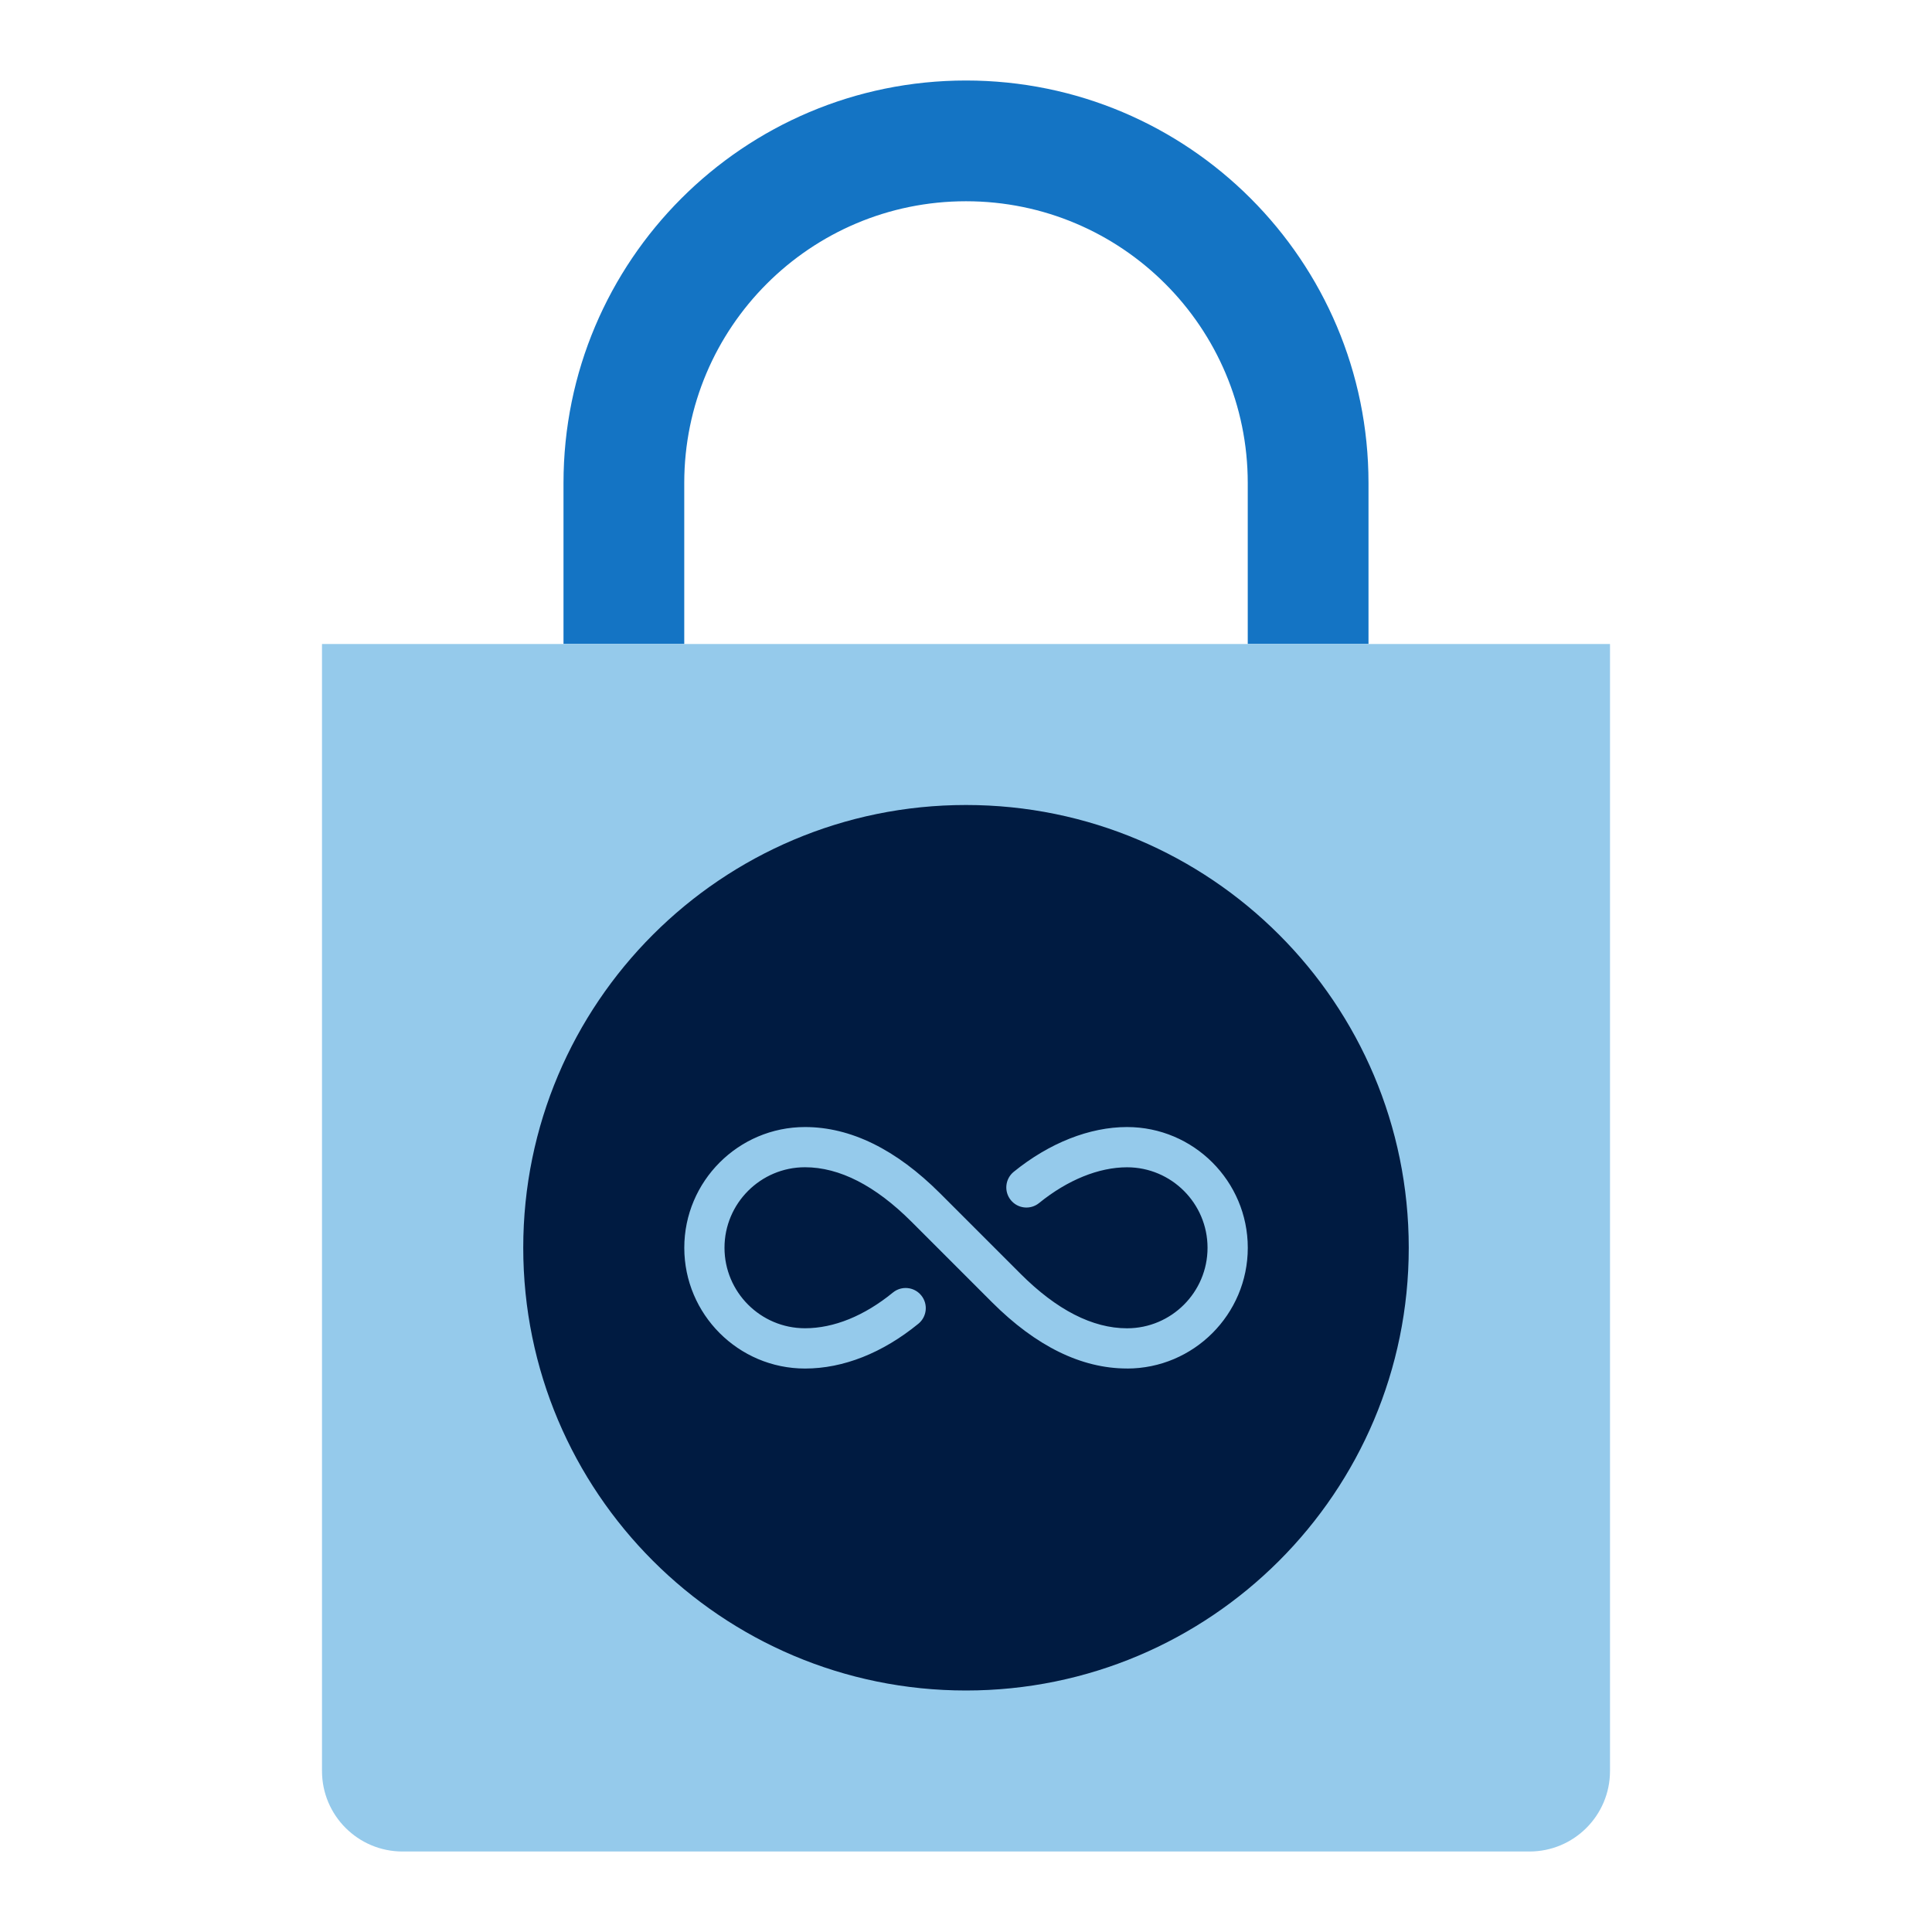
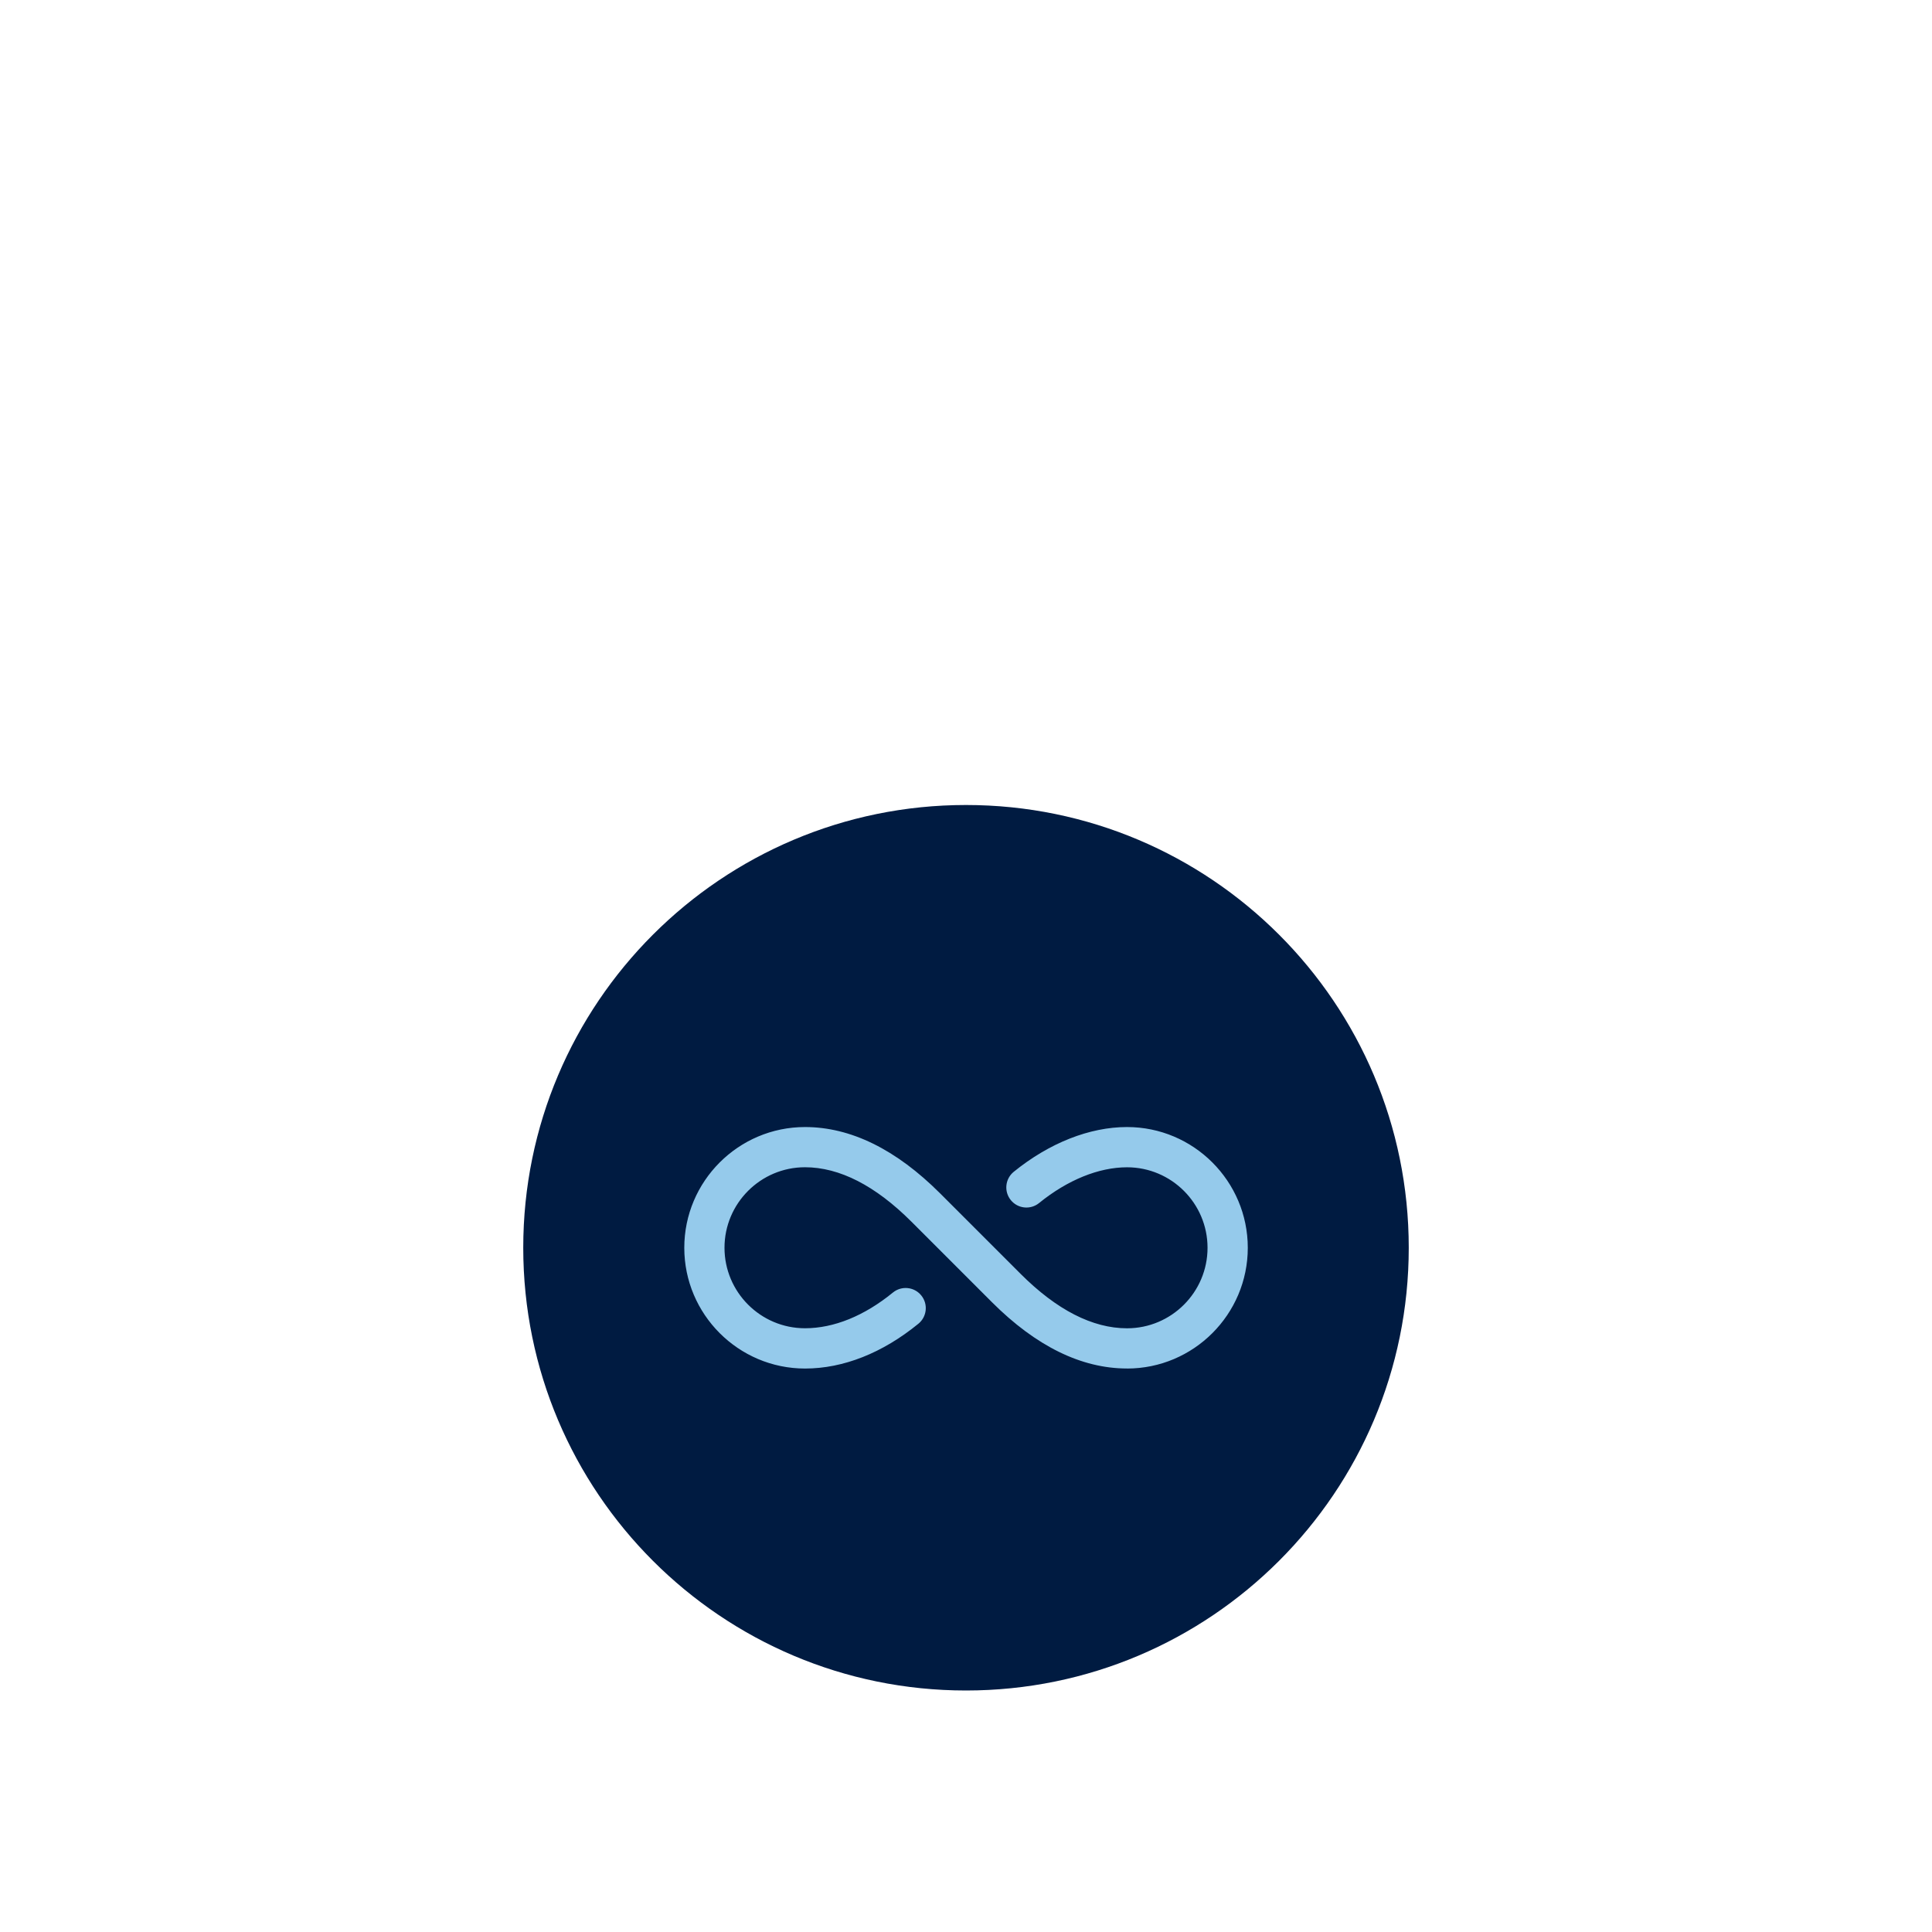
<svg xmlns="http://www.w3.org/2000/svg" id="Icon_export" viewBox="0 0 48 48">
-   <path d="m24,2c-5.523,0-10,4.477-10,10v4h3v-4c0-3.866,3.134-7,7-7s7,3.134,7,7v4h3v-4c0-5.523-4.477-10-10-10Z" style="fill:#1474c4;" />
-   <path d="m8,16h32v28c0,1.104-.896,2-2,2H10c-1.104,0-2-.896-2-2v-28h0Z" style="fill:#95caeb;" />
  <path d="m24,42c6.075,0,11-4.925,11-11s-4.925-11-11-11-11,4.925-11,11,4.925,11,11,11Z" style="fill:#001b41;" />
  <path d="m28,34c-1.133,0-2.261-.554-3.354-1.646l-2-2c-.898-.898-1.789-1.354-2.646-1.354-1.103,0-2,.897-2,2s.897,2,2,2c.718,0,1.473-.307,2.184-.887.214-.175.529-.144.704.071.175.214.143.529-.071.704-.892.728-1.866,1.113-2.816,1.113-1.654,0-3-1.346-3-3s1.346-3,3-3c1.133,0,2.261.554,3.354,1.646l2,2c.898.898,1.789,1.354,2.646,1.354,1.103,0,2-.897,2-2s-.897-2-2-2c-.703,0-1.479.315-2.185.888-.215.175-.53.141-.703-.073-.174-.214-.141-.529.073-.703.884-.717,1.884-1.112,2.815-1.112,1.654,0,3,1.346,3,3s-1.346,3-3,3Z" style="fill:#95caeb;" />
-   <rect width="48" height="48" style="fill:none;" />
</svg>